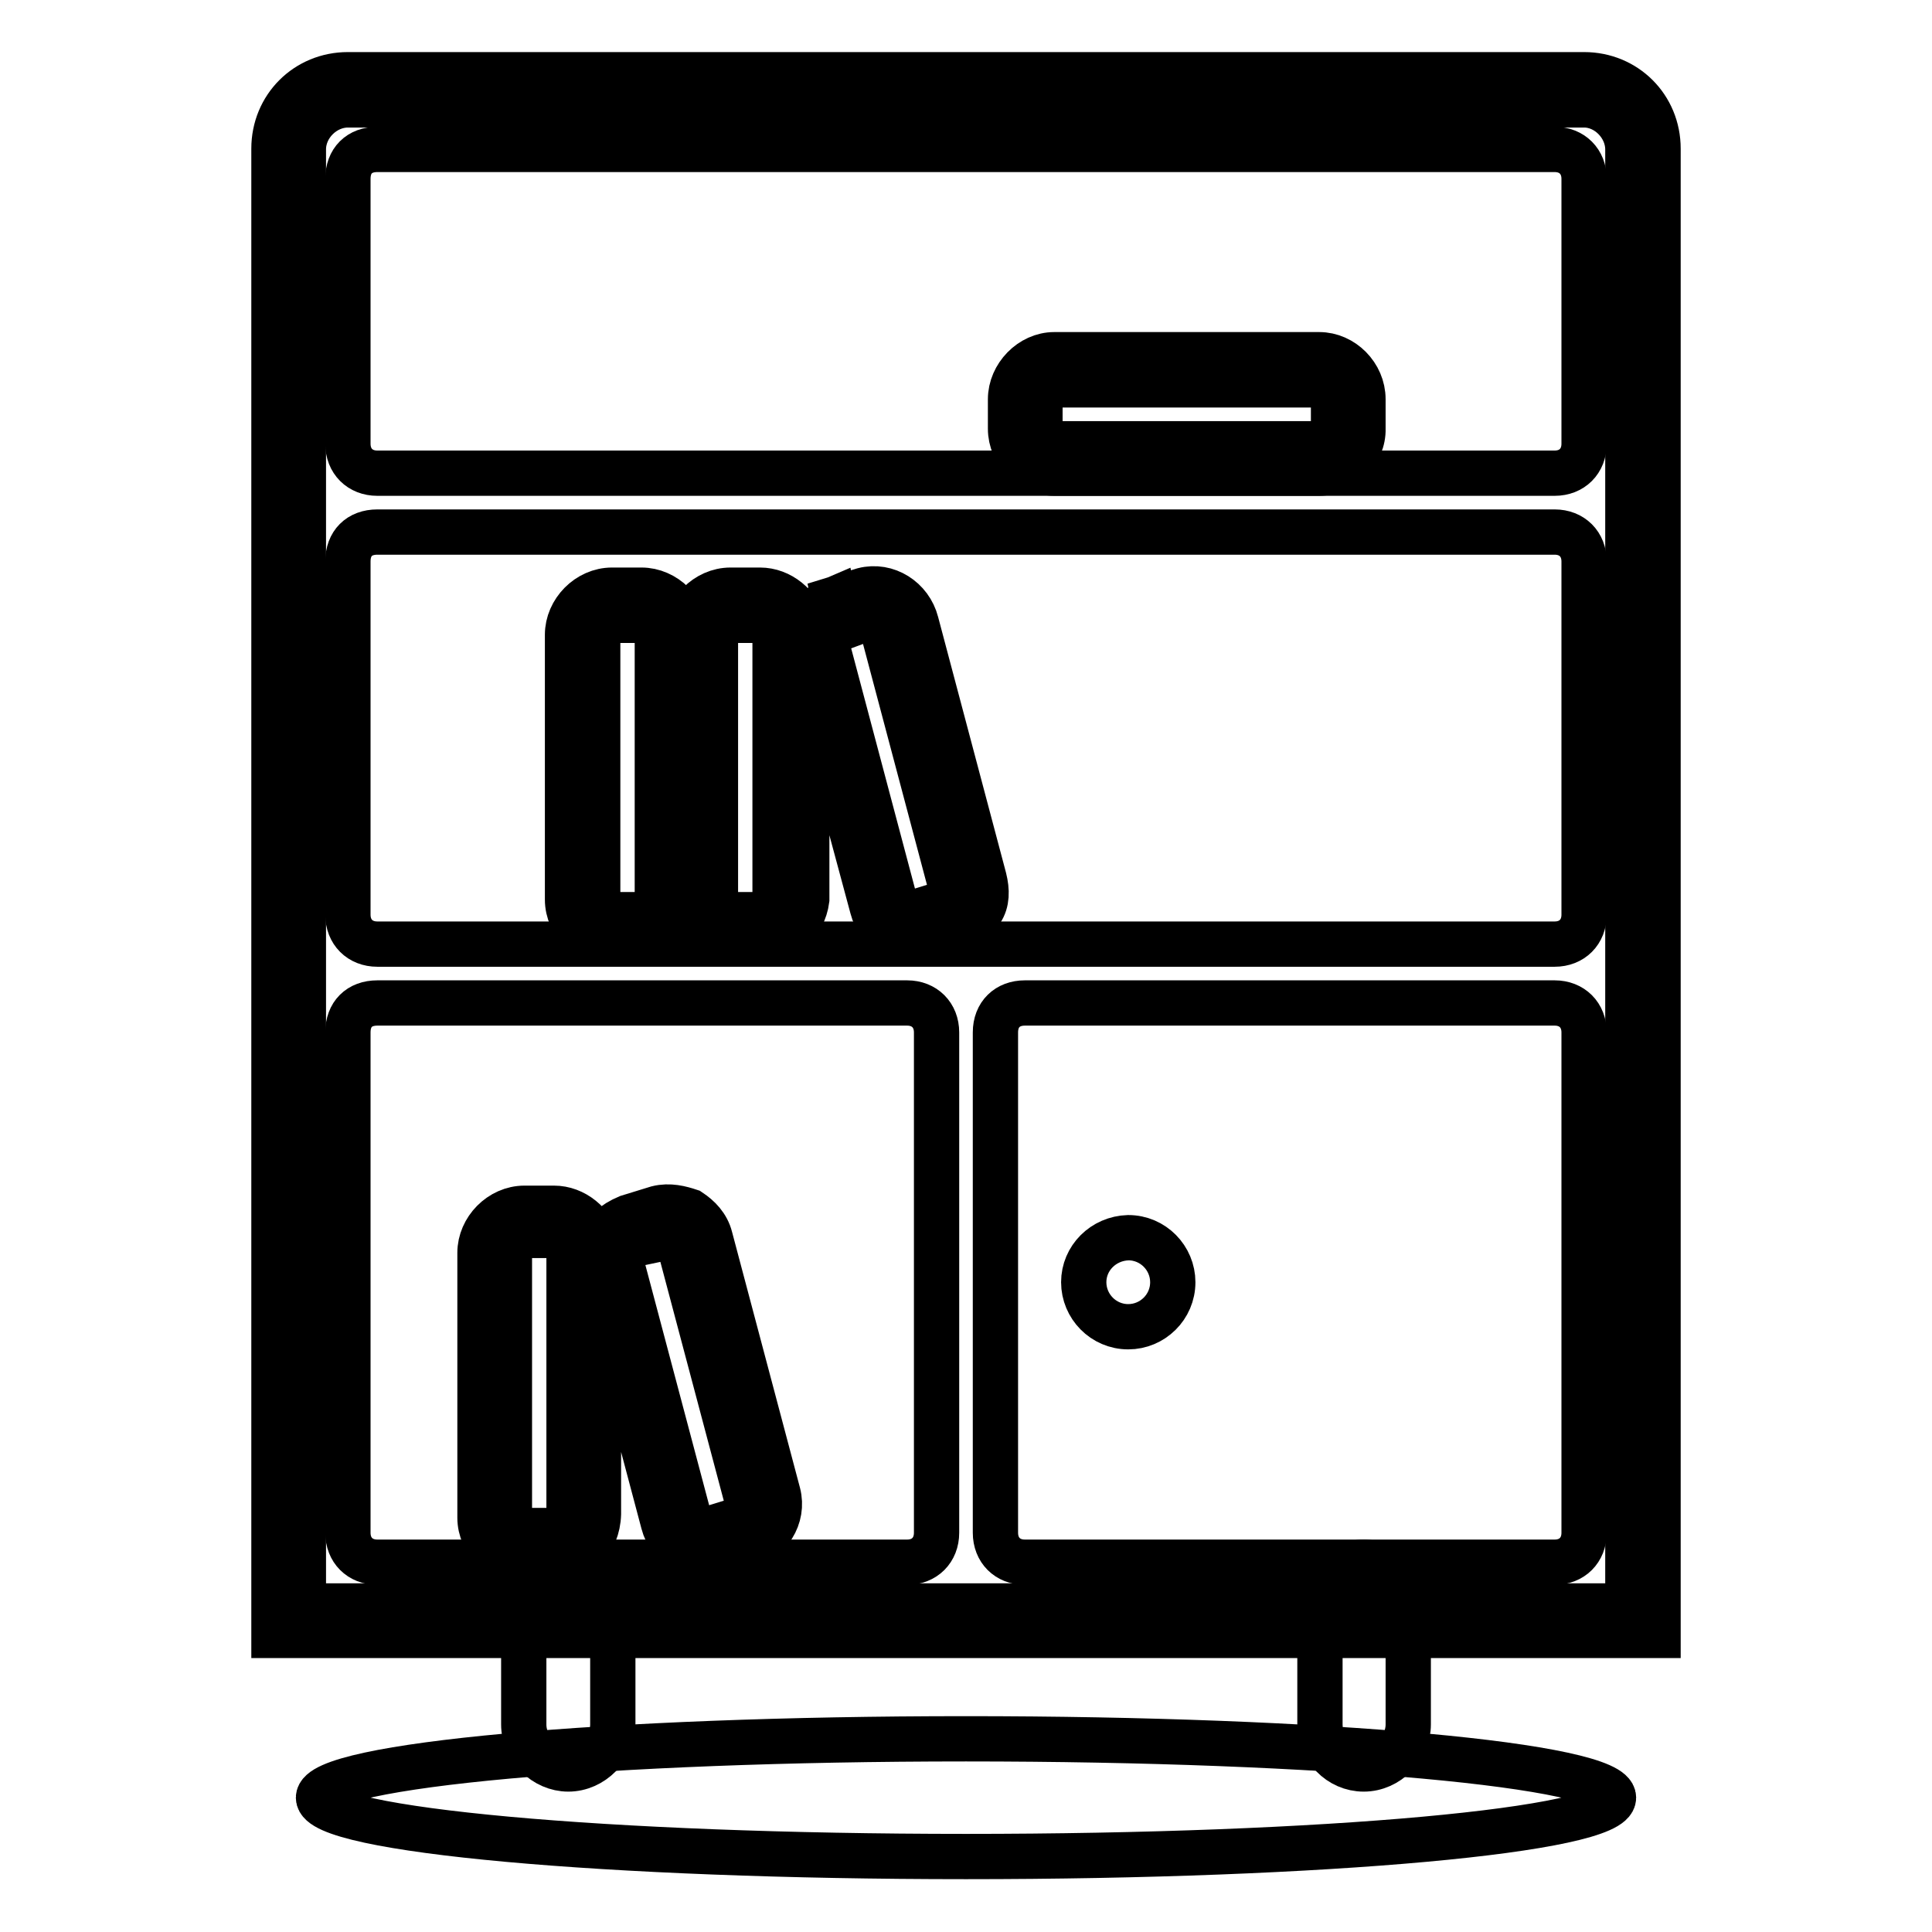
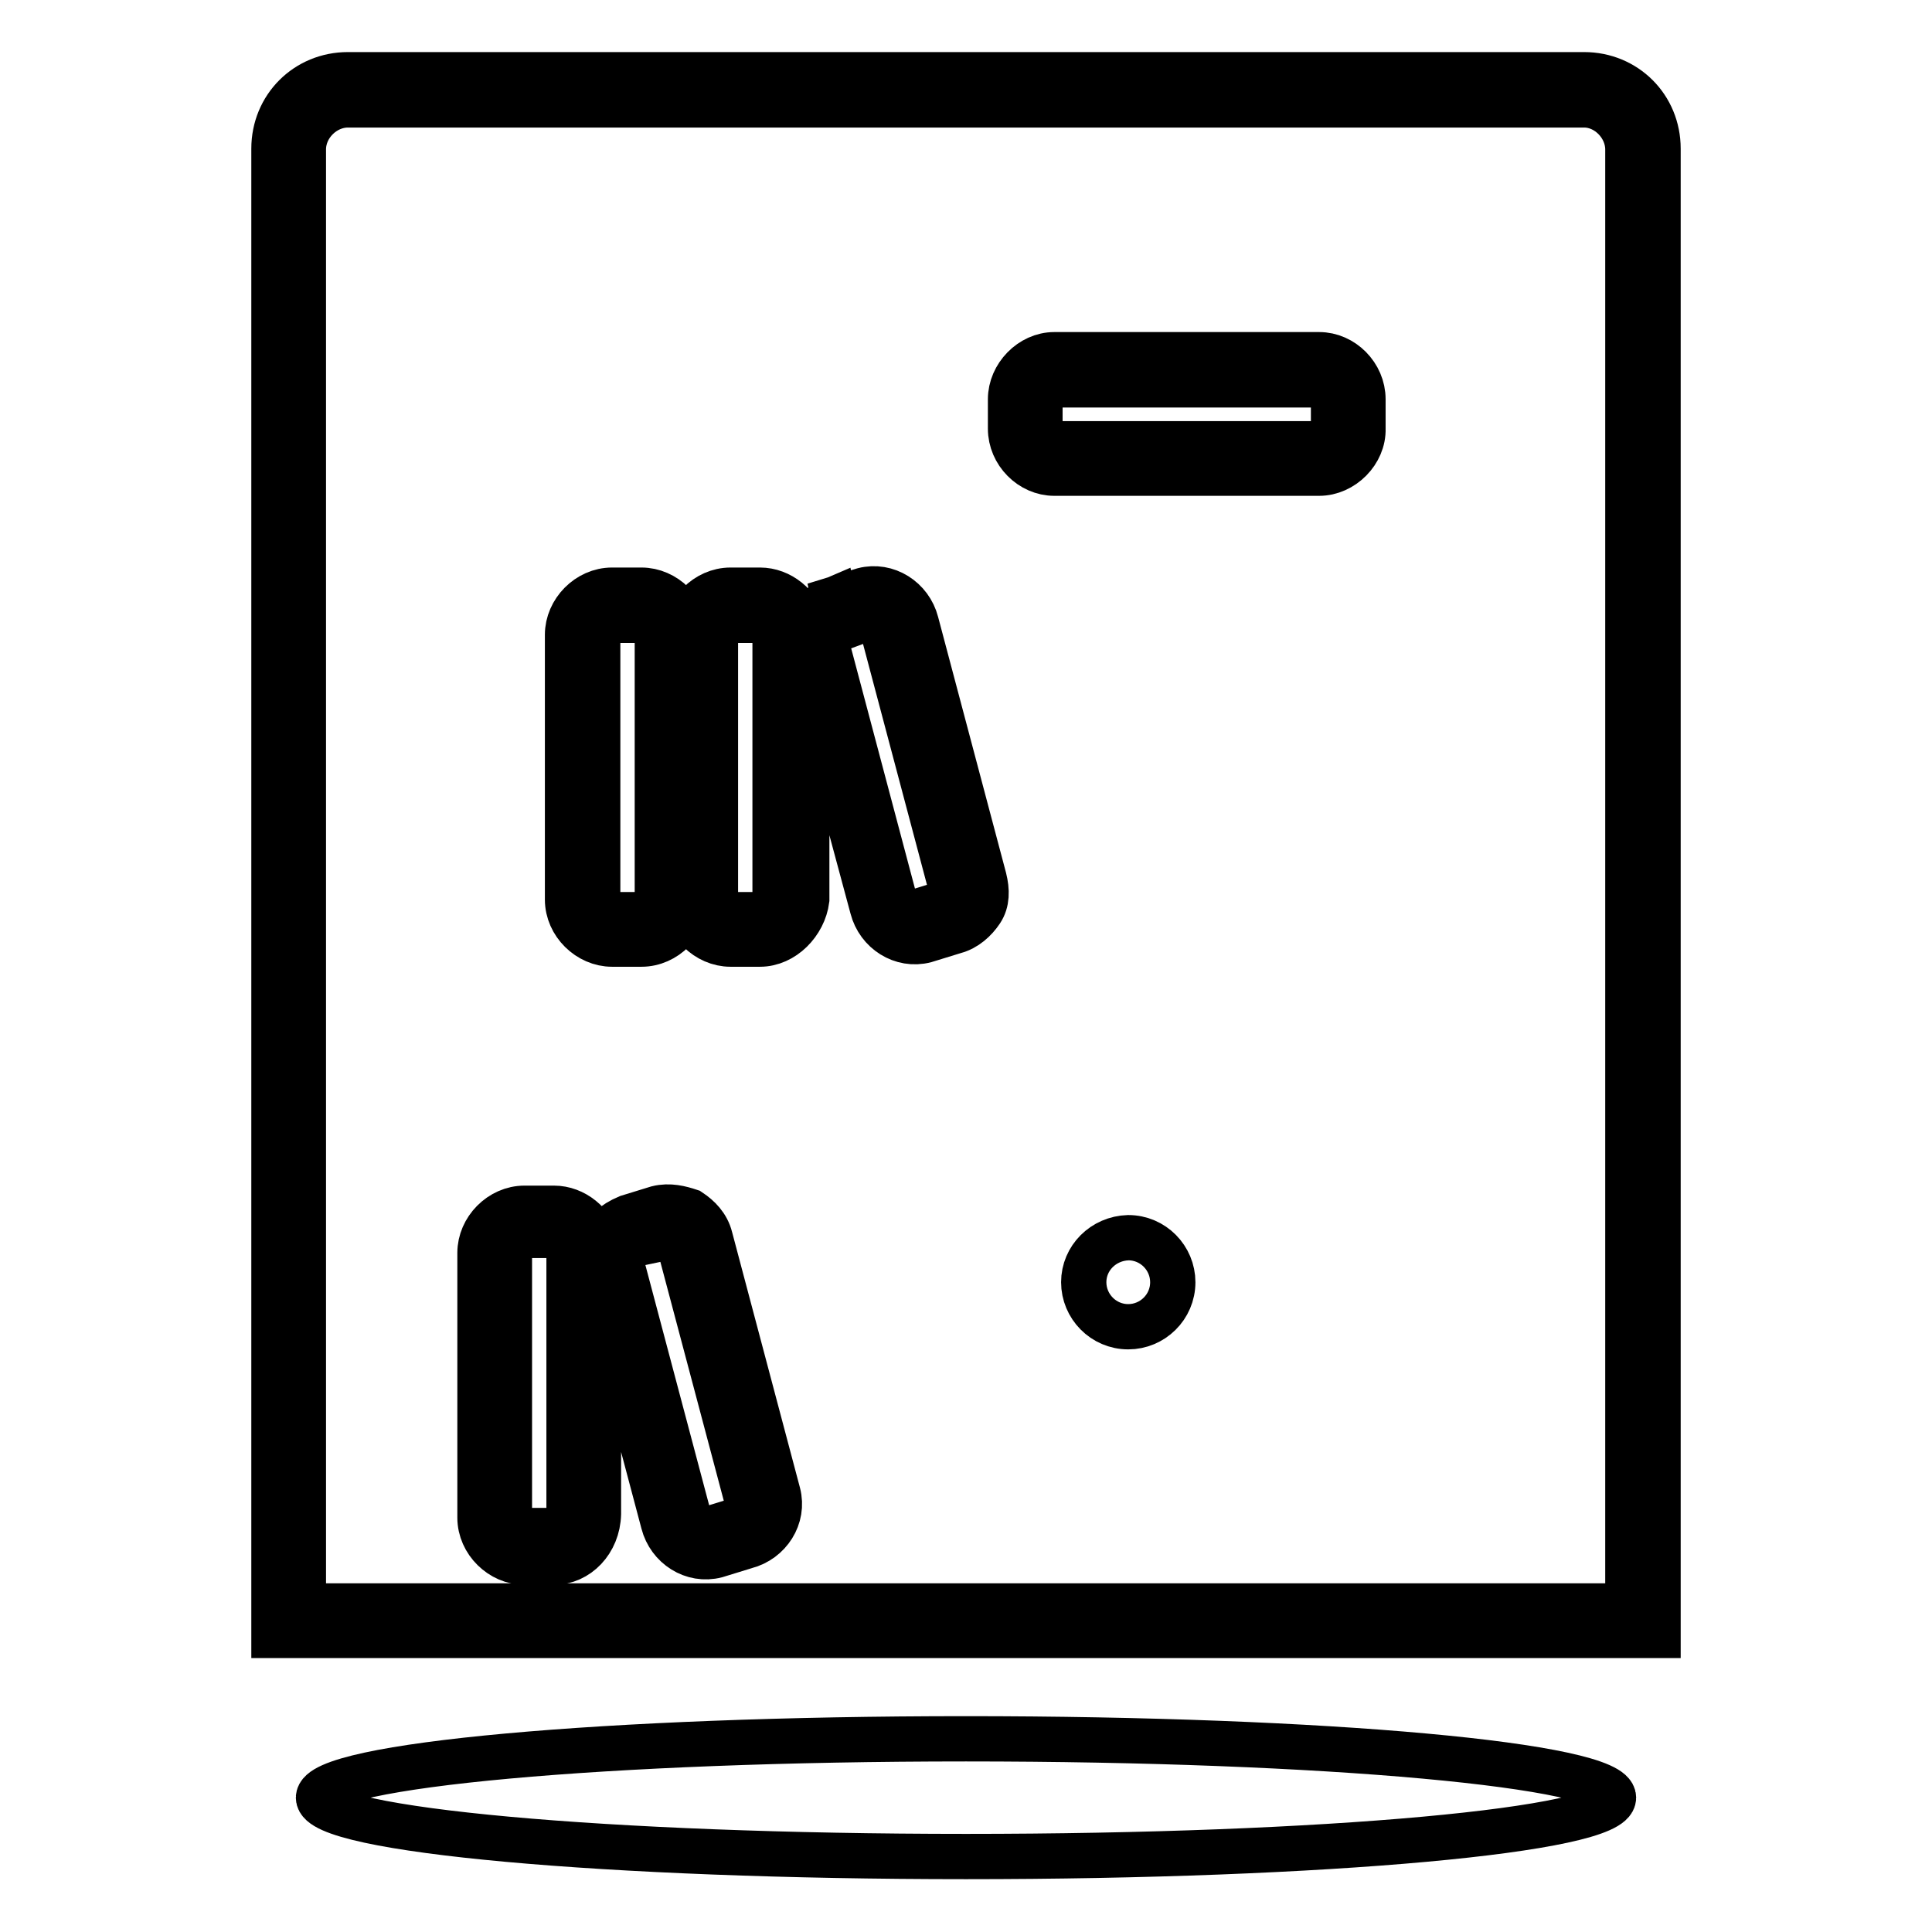
<svg xmlns="http://www.w3.org/2000/svg" version="1.1" x="0px" y="0px" viewBox="0 0 256 256" enable-background="new 0 0 256 256" xml:space="preserve">
  <g>
    <path stroke-width="6" fill-opacity="0" stroke="#000000" d="M213.8,238.2c0,4.3-38.2,7.8-85.8,7.8c-47.6,0-85.8-3.5-85.8-7.8c0-4.3,38.2-7.8,85.8-7.8 C175.6,230.4,213.8,233.9,213.8,238.2L213.8,238.2z" />
-     <path stroke-width="6" fill-opacity="0" stroke="#000000" d="M75.3,207c3.1,0,5.9,2.7,5.9,5.9v15.6c0,3.1-2.7,5.9-5.9,5.9c-3.1,0-5.9-2.7-5.9-5.9v-15.6 C69.5,209.7,72.2,207,75.3,207z M180.7,207c3.1,0,5.9,2.7,5.9,5.9v15.6c0,3.1-2.7,5.9-5.9,5.9s-5.8-2.7-5.8-5.9v-15.6 C174.8,209.7,177.5,207,180.7,207z" />
    <path stroke-width="6" fill-opacity="0" stroke="#000000" d="M46.1,12h163.8c4.3,0,7.8,3.5,7.8,7.8v195H38.3v-195C38.3,15.5,41.8,12,46.1,12L46.1,12z" />
    <path stroke-width="6" fill-opacity="0" stroke="#000000" d="M219.7,216.7H36.3v-197c0-5.5,4.3-9.8,9.8-9.8h163.8c5.5,0,9.8,4.3,9.8,9.8V216.7z M40.2,212.8h175.5V19.8 c0-3.1-2.7-5.9-5.8-5.9H46.1c-3.1,0-5.9,2.7-5.9,5.9V212.8L40.2,212.8z" />
-     <path stroke-width="6" fill-opacity="0" stroke="#000000" d="M50,132.9h70.2c2.3,0,3.9,1.6,3.9,3.9v66.3c0,2.3-1.6,3.9-3.9,3.9H50c-2.3,0-3.9-1.6-3.9-3.9v-66.3 C46.1,134.4,47.6,132.9,50,132.9z M135.8,132.9H206c2.3,0,3.9,1.6,3.9,3.9v66.3c0,2.3-1.6,3.9-3.9,3.9h-70.2 c-2.3,0-3.9-1.6-3.9-3.9v-66.3C131.9,134.4,133.5,132.9,135.8,132.9z M50,70.5h156c2.3,0,3.9,1.6,3.9,3.9v46.8 c0,2.3-1.6,3.9-3.9,3.9H50c-2.3,0-3.9-1.6-3.9-3.9V74.4C46.1,72,47.6,70.5,50,70.5z M50,19.8h156c2.3,0,3.9,1.6,3.9,3.9v35.1 c0,2.3-1.6,3.9-3.9,3.9H50c-2.3,0-3.9-1.6-3.9-3.9V23.7C46.1,21.3,47.6,19.8,50,19.8z" />
    <path stroke-width="6" fill-opacity="0" stroke="#000000" d="M143.6,169.9c0,3.2,2.6,5.9,5.9,5.9c3.2,0,5.9-2.6,5.9-5.9c0-3.2-2.6-5.9-5.9-5.9 C146.2,164.1,143.6,166.7,143.6,169.9L143.6,169.9z" />
    <path stroke-width="6" fill-opacity="0" stroke="#000000" d="M81.2,78.3h3.9c2.3,0,3.9,1.6,3.9,3.9v35.1c0,2.3-1.6,3.9-3.9,3.9h-3.9c-2.3,0-3.9-1.6-3.9-3.9V82.2 C77.3,79.8,78.8,78.3,81.2,78.3z M96.8,78.3h3.9c2.3,0,3.9,1.6,3.9,3.9v35.1c0,2.3-1.6,3.9-3.9,3.9h-3.9c-2.3,0-3.9-1.6-3.9-3.9 V82.2C92.9,79.8,94.5,78.3,96.8,78.3z M110.8,79.4l3.9-1.2c2-0.4,4.3,0.8,4.7,2.7l9,33.9c0.4,2-0.8,4.3-2.7,4.7l-3.9,1.2 c-2,0.4-4.3-0.8-4.7-2.7l-9-33.9C107.3,82.2,108.9,80.2,110.8,79.4z M139.7,47.1h35.1c2.3,0,3.9,1.6,3.9,3.9v3.9 c0,2.3-1.6,3.9-3.9,3.9h-35.1c-2.3,0-3.9-1.6-3.9-3.9V51C135.8,48.6,137.4,47.1,139.7,47.1z M69.5,161.7h3.9c2.3,0,3.9,1.6,3.9,3.9 v35.1c0,2.3-1.6,3.9-3.9,3.9h-3.9c-2.3,0-3.9-1.6-3.9-3.9v-35.1C65.6,163.3,67.1,161.7,69.5,161.7z M83.5,162.9l3.9-1.2 c2-0.4,4.3,0.8,4.7,2.7l9,33.9c0.4,2-0.8,4.3-2.7,4.7l-3.9,1.2c-2,0.4-4.3-0.8-4.7-2.7l-9-33.9C80,165.6,81.6,163.3,83.5,162.9z" />
    <path stroke-width="6" fill-opacity="0" stroke="#000000" d="M73.4,207h-3.9c-3.1,0-5.9-2.7-5.9-5.9V166c0-3.1,2.7-5.9,5.9-5.9h3.9c2.7,0,5.1,2,5.9,4.7 c0.8-1.6,2-2.7,3.9-3.5l3.9-1.2c1.6-0.4,3.1,0,4.3,0.4c1.2,0.8,2.3,1.9,2.7,3.5l9,33.9c0.8,3.1-1.2,6.2-4.3,7l-3.9,1.2 c-3.1,0.8-6.2-1.2-7-4.3l-8.6-32.4v31.2C79.2,204.3,76.5,207,73.4,207L73.4,207z M69.5,163.7c-1.2,0-2,0.8-2,2v35.1 c0,1.2,0.8,2,2,2h3.9c1.2,0,2-0.8,2-2v-35.1c0-1.2-0.8-2-2-2H69.5z M83.9,164.9c-1.2,0.4-1.6,1.2-1.6,2.3l9,33.9 c0.4,1.2,1.2,1.6,2.3,1.6l3.9-1.2c1.2-0.4,1.6-1.2,1.6-2.3l-9-33.9c0-0.4-0.4-0.8-0.8-1.2c-0.4-0.4-0.8-0.4-1.6,0L83.9,164.9z  M100.7,125.1h-3.9c-3.1,0-5.9-2.7-5.9-5.9c0,3.1-2.7,5.9-5.9,5.9h-3.9c-3.1,0-5.9-2.7-5.9-5.9V84.1c0-3.1,2.7-5.9,5.9-5.9h3.9 c3.1,0,5.9,2.7,5.9,5.9c0-3.1,2.7-5.9,5.9-5.9h3.9c2.7,0,5.1,2,5.9,4.7c0.8-1.6,2-2.7,3.9-3.5l0.4,1.9l-0.4-1.9l3.9-1.2 c3.1-0.8,6.2,1.2,7,4.3l9,33.9c0.4,1.6,0.4,3.1-0.4,4.3c-0.8,1.2-2,2.3-3.5,2.7l-3.9,1.2c-3.1,0.8-6.2-1.2-7-4.3L106.9,88v31.2 C106.5,122.3,103.8,125.1,100.7,125.1L100.7,125.1z M96.8,82.2c-1.2,0-2,0.8-2,2v35.1c0,1.2,0.8,2,2,2h3.9c1.2,0,2-0.8,2-2V84.1 c0-1.2-0.8-2-2-2H96.8z M81.2,82.2c-1.2,0-2,0.8-2,2v35.1c0,1.2,0.8,2,2,2h3.9c1.2,0,2-0.8,2-2V84.1c0-1.2-0.8-2-2-2H81.2z  M111.2,83.3c-1.2,0.4-1.6,1.2-1.6,2.3l9,33.9c0.4,1.2,1.2,1.6,2.3,1.6l3.9-1.2c0.4,0,0.8-0.4,1.2-0.8c0.4-0.4,0.4-1.2,0-1.6 l-9-33.9c-0.4-1.2-1.2-1.6-2.3-1.6L111.2,83.3L111.2,83.3z M174.8,62.7h-35.1c-3.1,0-5.8-2.7-5.8-5.9v-3.9c0-3.1,2.7-5.9,5.8-5.9 h35.1c3.1,0,5.8,2.7,5.8,5.9v3.9C180.7,59.9,177.9,62.7,174.8,62.7z M139.7,51c-1.2,0-1.9,0.8-1.9,2v3.9c0,1.2,0.8,2,1.9,2h35.1 c1.2,0,1.9-0.8,1.9-2v-3.9c0-1.2-0.8-2-1.9-2H139.7z" />
  </g>
</svg>